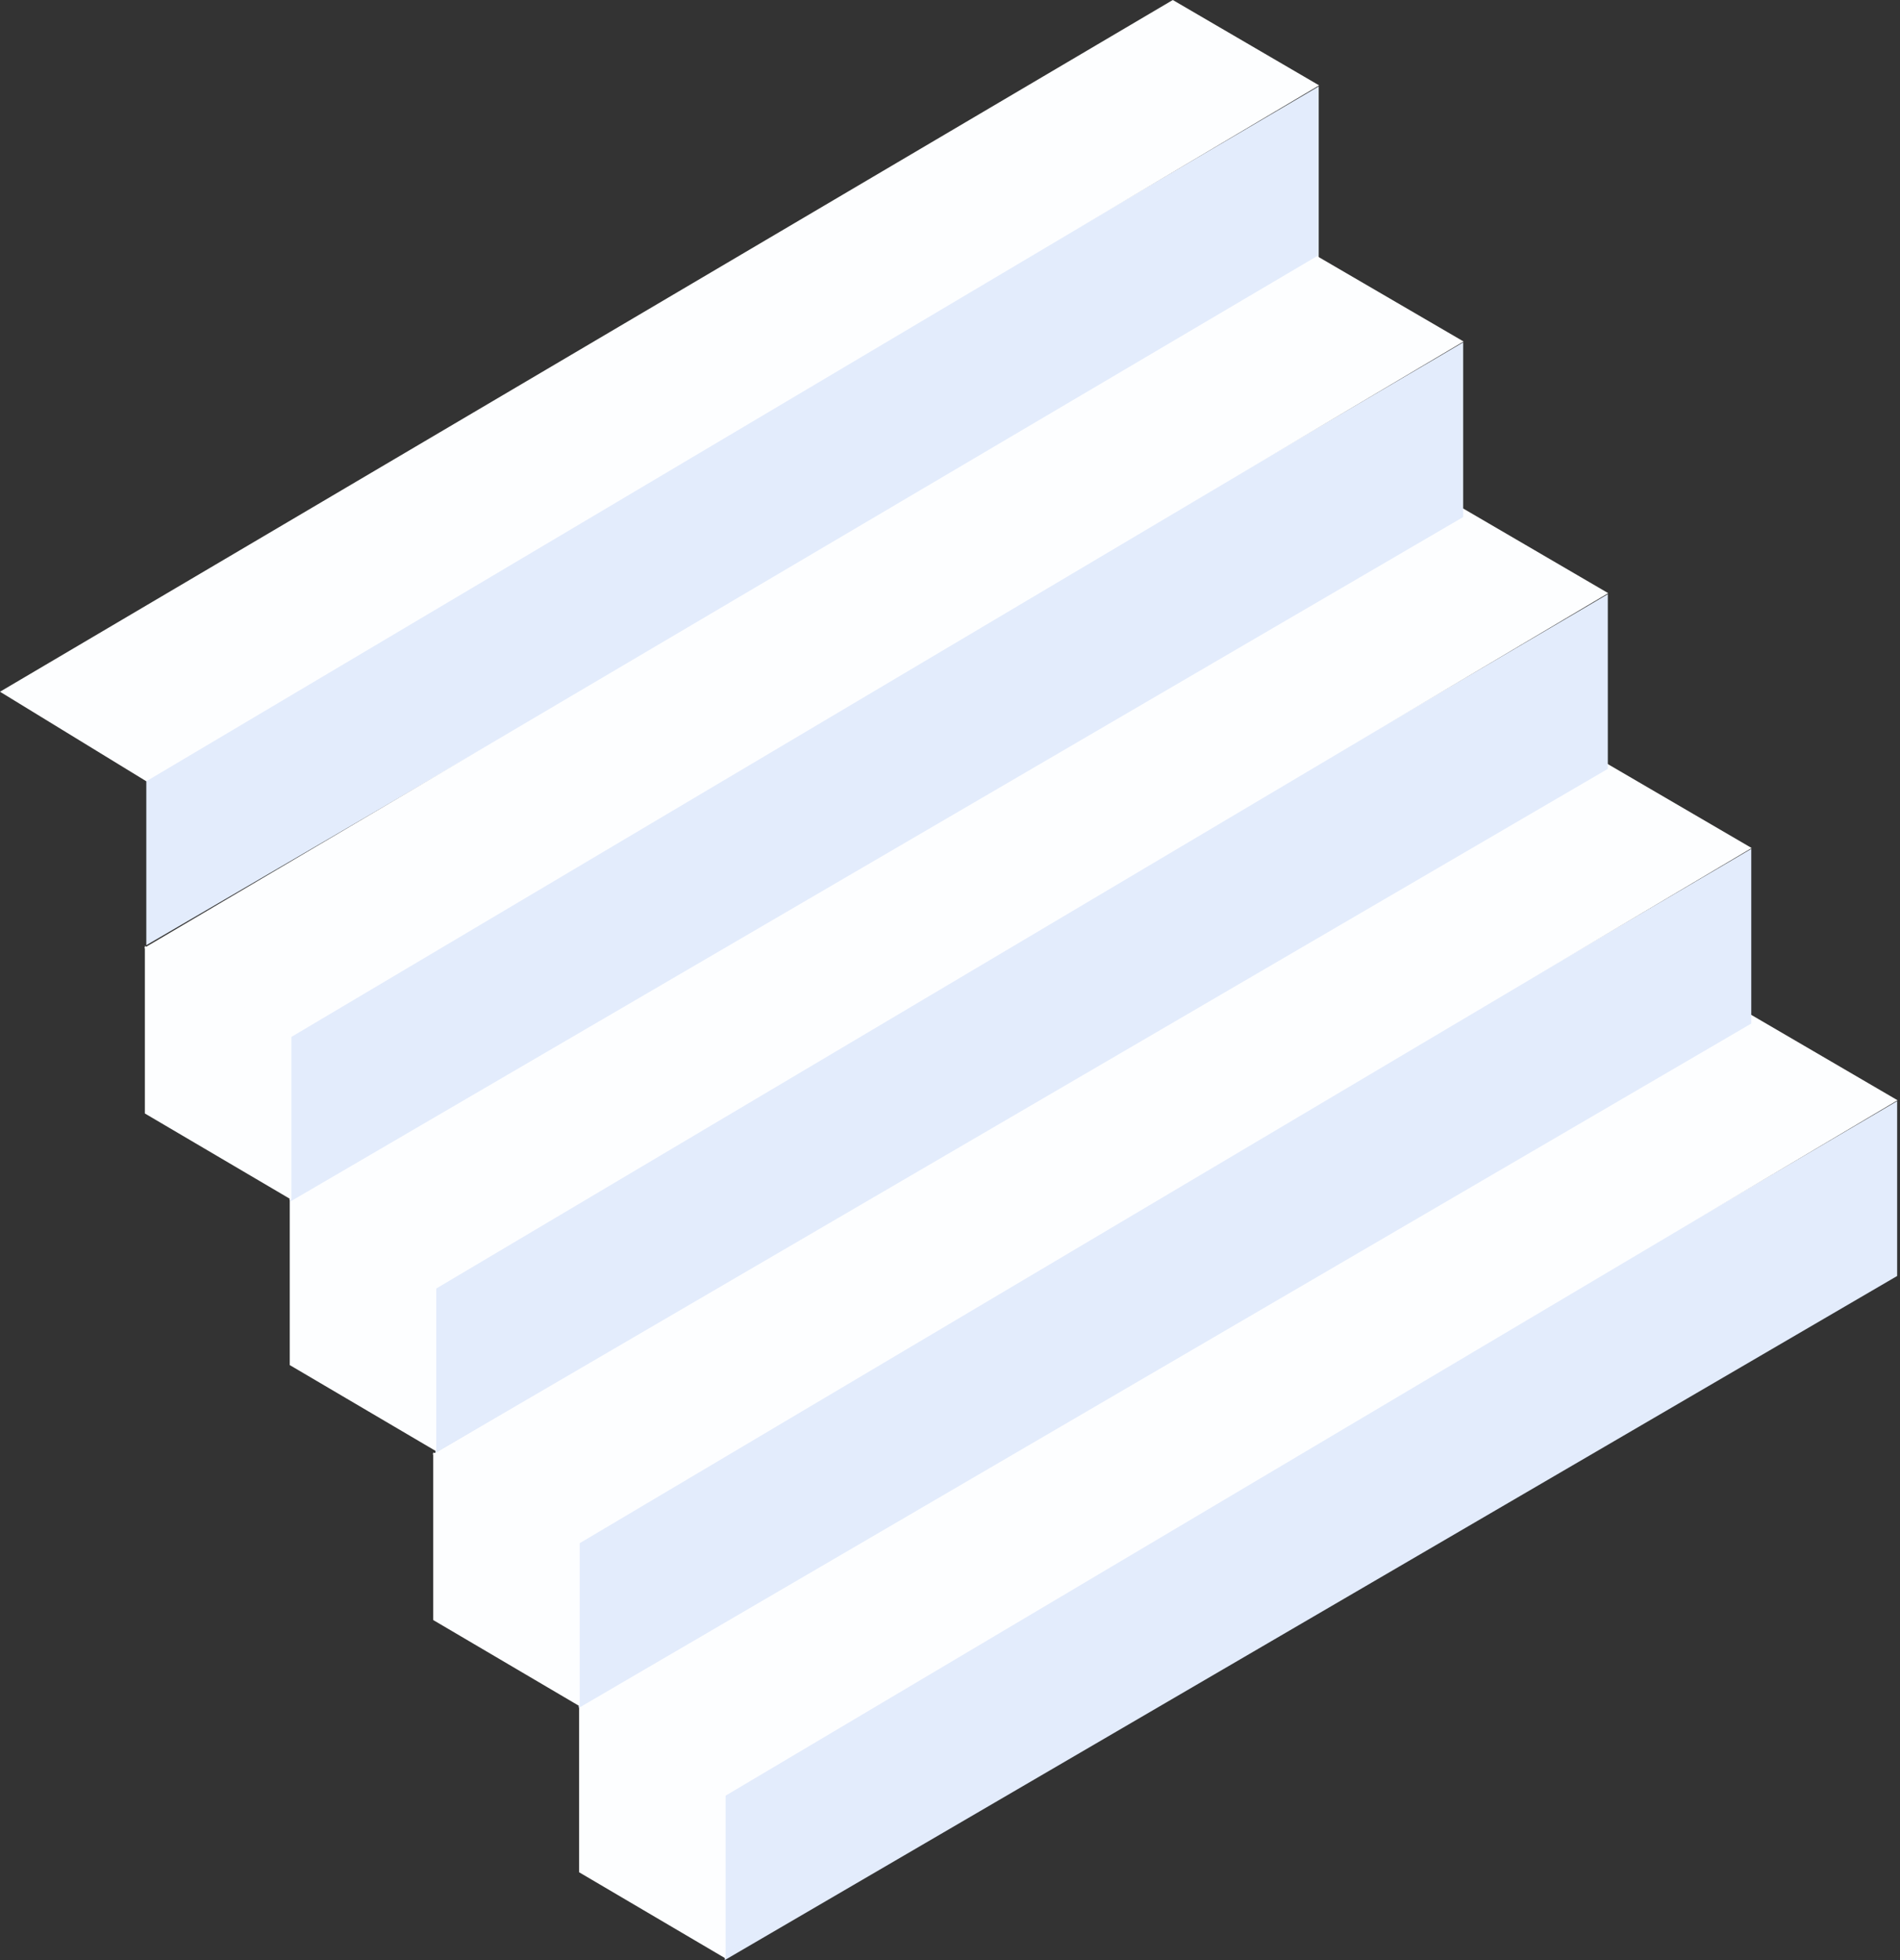
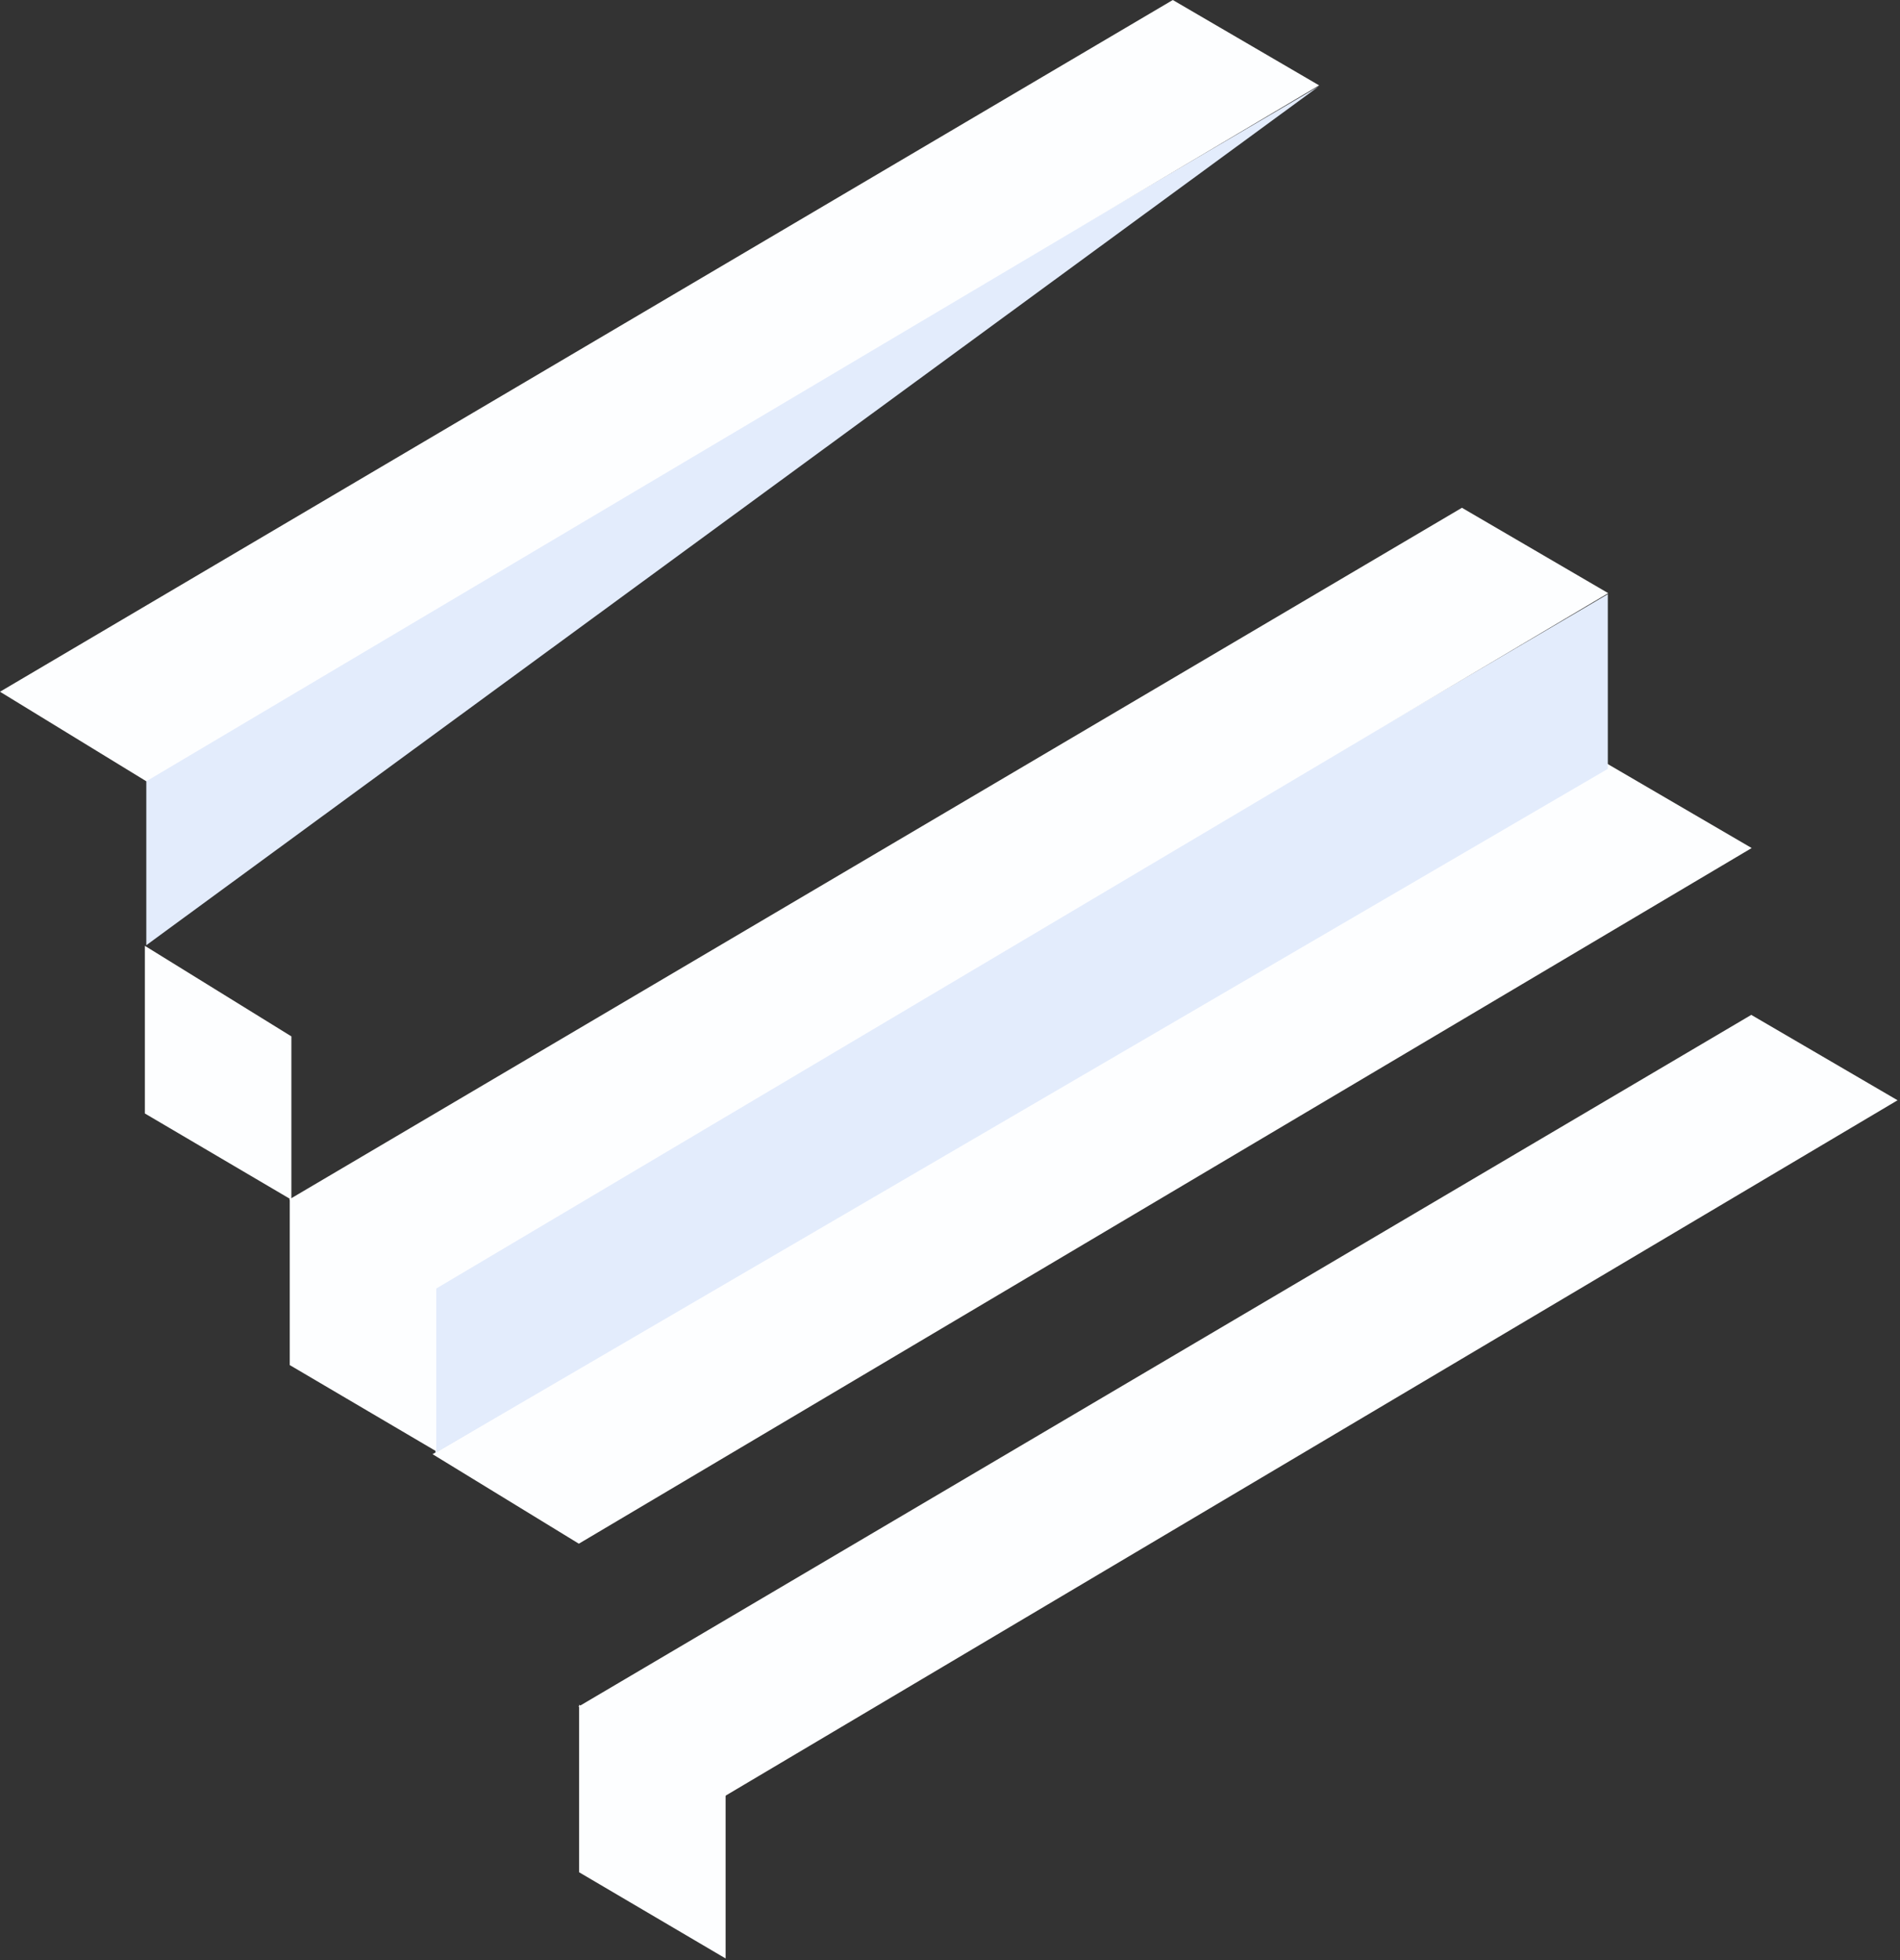
<svg xmlns="http://www.w3.org/2000/svg" width="64" height="66" viewBox="0 0 64 66" fill="none">
  <rect x="0" y="0" width="64" height="66" fill="#333333" stroke="none" />
-   <path d="M4.928 26.084L44.42 2.91V8.792L4.928 31.827V26.084Z" fill="#E3ECFC" />
+   <path d="M4.928 26.084L44.42 2.91L4.928 31.827V26.084Z" fill="#E3ECFC" />
  <path d="M-9.23604e-05 23.292L39.505 0L44.434 2.875L4.928 26.307L-9.23604e-05 23.292Z" fill="#FDFEFF" />
-   <path d="M24.413 60.257L63.904 37.076V42.965L24.413 66V60.257Z" fill="#E3ECFC" />
  <path d="M19.485 57.465L58.99 34.173L63.918 37.048L24.413 60.48L19.485 57.465Z" fill="#FDFEFF" />
  <path d="M24.441 60.445V65.945L19.506 63.042V57.403L24.441 60.445Z" fill="#FDFEFF" />
-   <path d="M19.498 51.757L58.99 28.583V34.465L19.498 57.507V51.757Z" fill="#E3ECFC" />
  <path d="M14.57 48.965L54.075 25.68L59.004 28.555L19.498 51.979L14.57 48.965Z" fill="#FDFEFF" />
-   <path d="M19.526 51.952V57.452L14.591 54.549V48.903L19.526 51.952Z" fill="#FDFEFF" />
  <path d="M14.667 43.181L54.158 20.007V25.889L14.667 48.924V43.181Z" fill="#E3ECFC" />
  <path d="M9.739 40.39L49.244 17.098L54.172 19.973L14.667 43.404L9.739 40.39Z" fill="#FDFEFF" />
  <path d="M14.695 43.368V48.868L9.76 45.965V40.326L14.695 43.368Z" fill="#FDFEFF" />
-   <path d="M9.788 34.709L49.286 11.528V17.41L9.788 40.452V34.709Z" fill="#E3ECFC" />
-   <path d="M4.859 31.917L44.364 8.624L49.3 11.499L9.788 34.931L4.859 31.917Z" fill="#FDFEFF" />
  <path d="M9.815 34.897V40.396L4.88 37.493V31.848L9.815 34.897Z" fill="#FDFEFF" />
</svg>